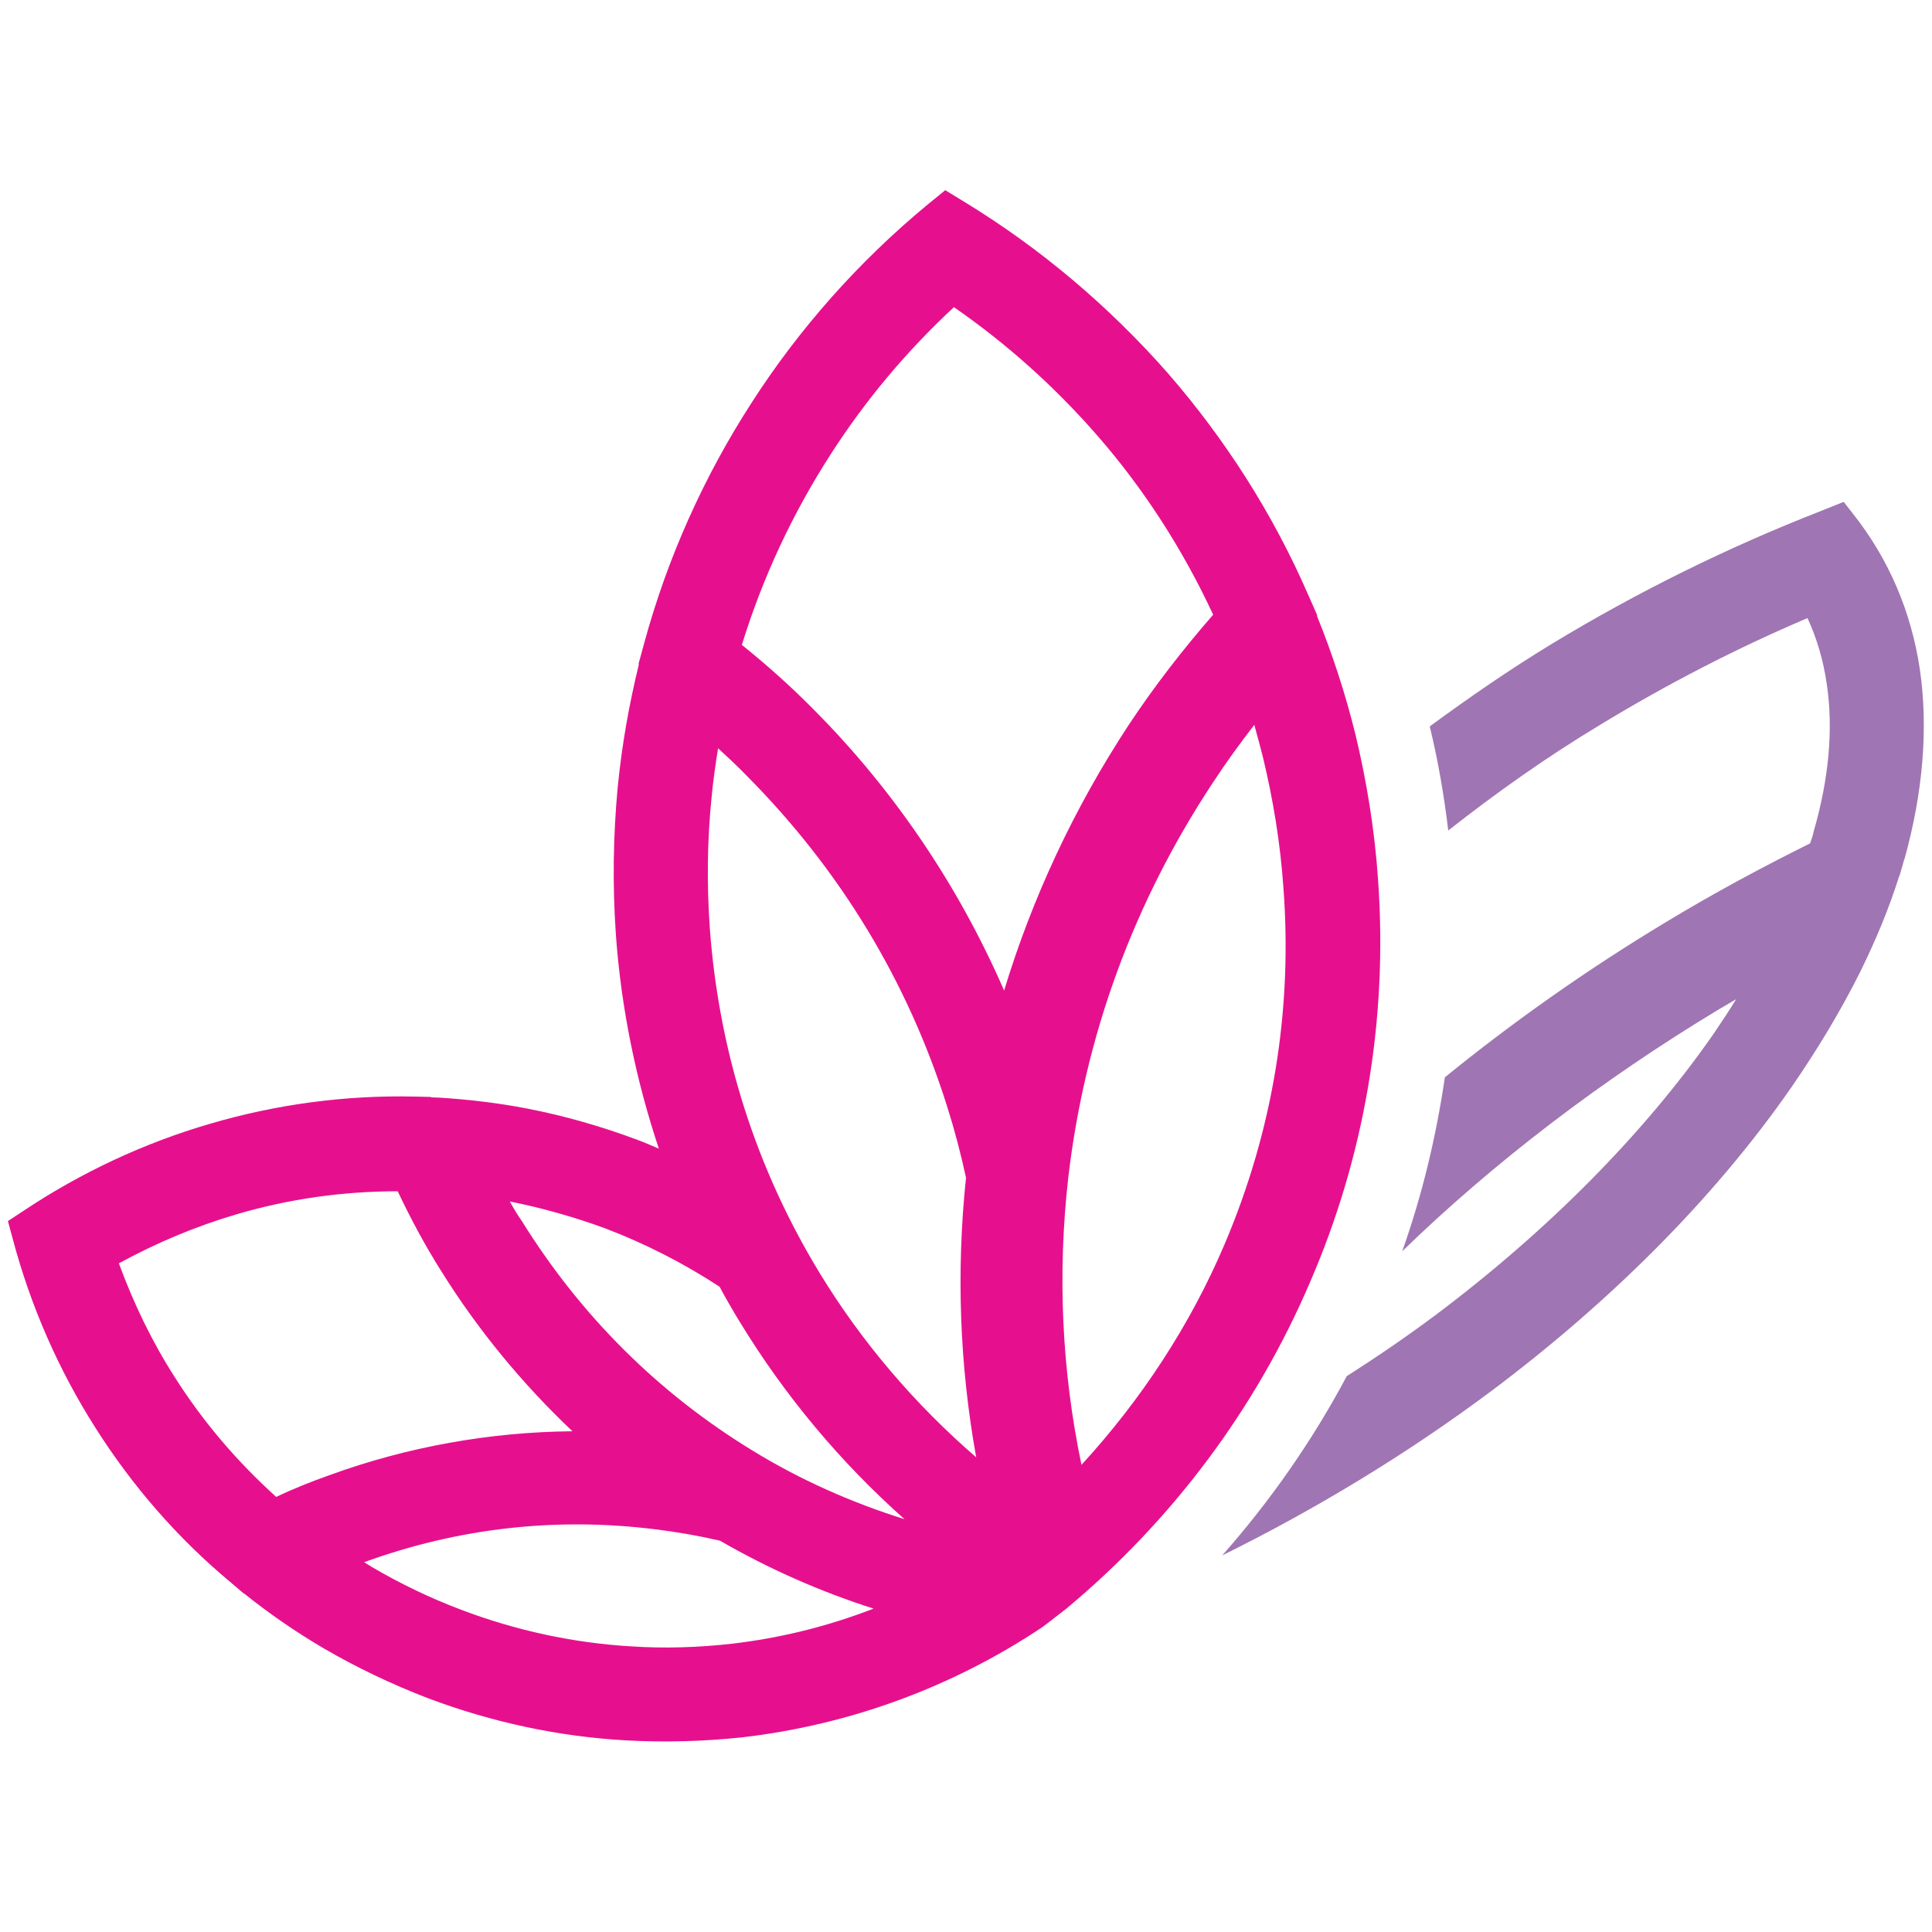
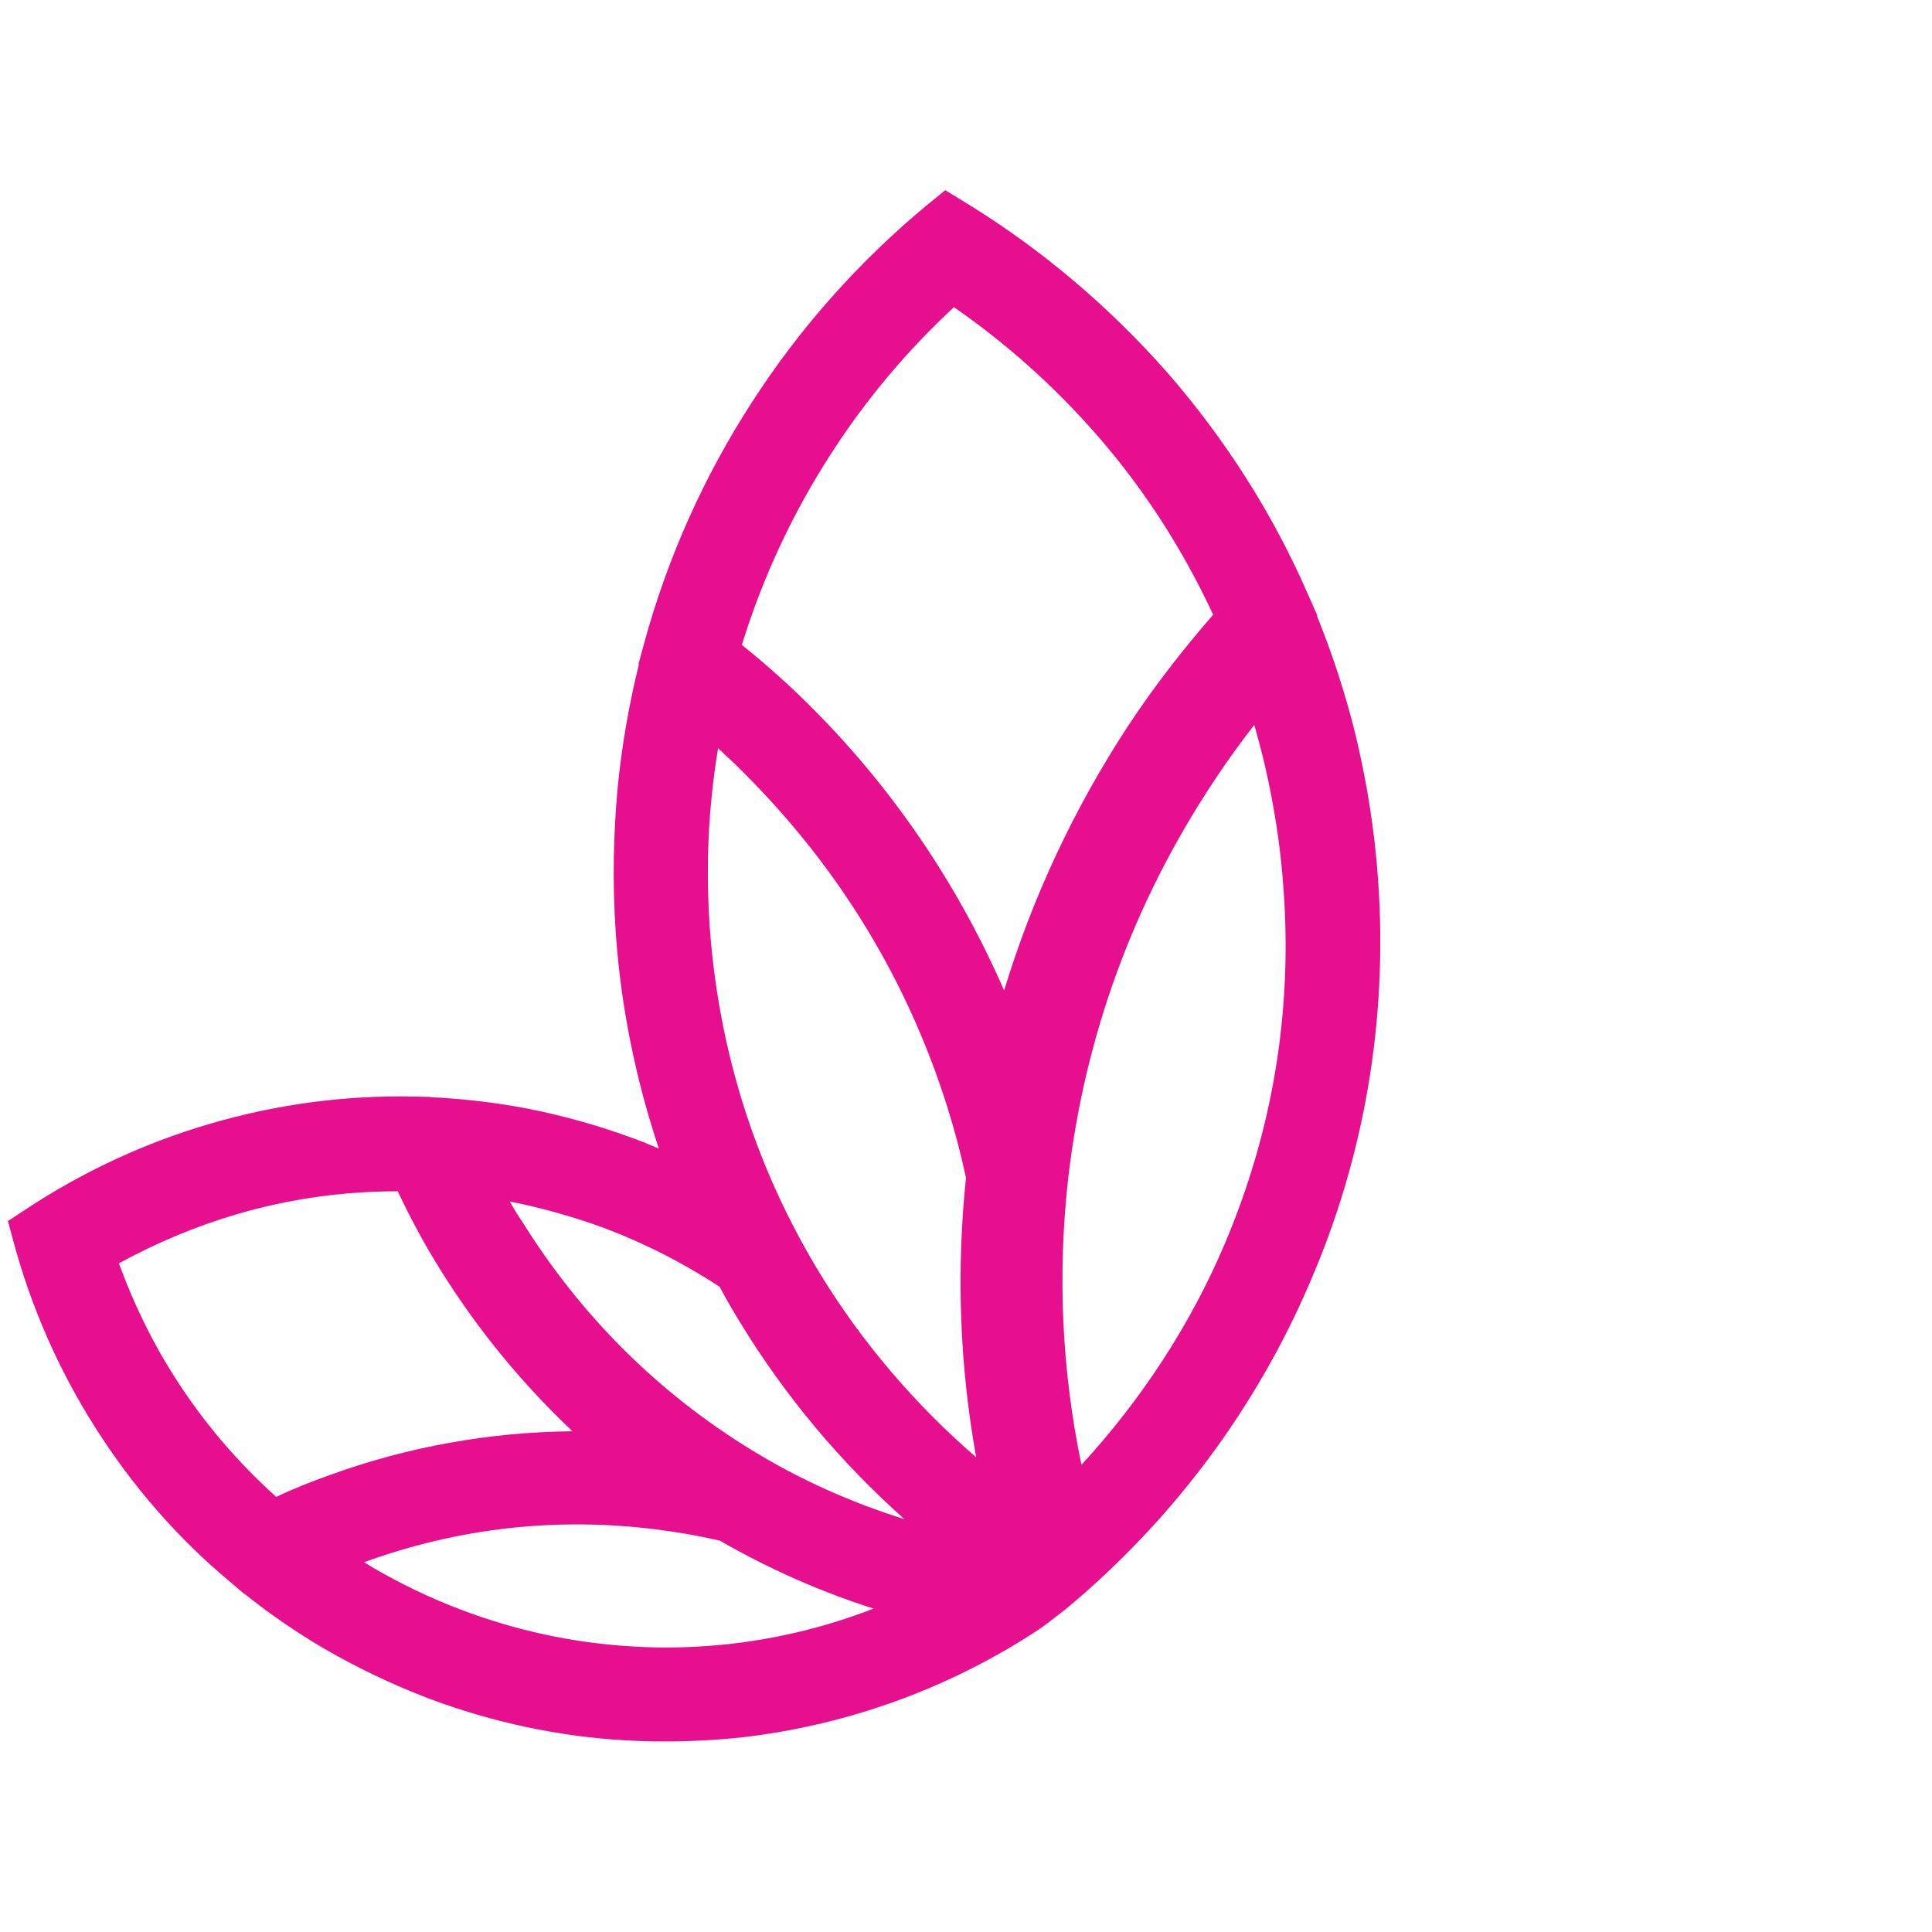
<svg xmlns="http://www.w3.org/2000/svg" version="1.1" id="Capa_1" x="0px" y="0px" viewBox="0 0 512 512" style="enable-background:new 0 0 512 512;" xml:space="preserve">
  <style type="text/css">
	.st0{display:none;fill:#FFFFFF;}
	.st1{fill:#A075B3;}
	.st2{fill:#E6108E;}
</style>
-   <path class="st0" d="M375.1,512H136.9C61.3,512,0,450.7,0,375.1V136.9C0,61.3,61.3,0,136.9,0h238.1C450.7,0,512,61.3,512,136.9  v238.1C512,450.7,450.7,512,375.1,512z" />
  <g>
-     <path class="st1" d="M508.8,177.5c-2.3-15.5-8.3-29.4-17.7-41.3l-2.5-3.2l-6.5,2.6c-24.3,9.5-48.2,21.3-70.8,35   c-11.2,6.8-21.9,14.2-32.4,21.9c2.2,9.1,3.8,18.3,4.9,27.6c12.7-10,26.1-19.5,40.4-28.1c17.6-10.7,36-20.2,54.8-28.2   c2.5,5.4,4.2,11.2,5.1,17.4c1.8,11.9,0.6,25.2-3.5,39.3l0,0l-0.1,0.5l-0.1,0.4l-0.7,2.1c-12.9,6.4-25.7,13.3-38.1,20.8   c-21.1,12.7-40.6,26.5-58.7,41.2c-2.3,15.7-6,31.2-11.3,46.1c24.1-23.4,52.7-45.3,83.9-64.1c1.5-0.9,3.1-1.8,4.6-2.7   c-1.9,3.1-3.9,6.1-6,9.2c-18.3,26.3-43.8,52.1-73.8,74.6c-7.5,5.6-15.4,11-23.4,16.1c-9.1,17.1-20.2,33-33,47.5   c25.1-12.4,49.3-27.1,71.5-43.7c31.3-23.5,58.8-50.8,79.3-80.3c7.1-10.3,13.2-20.5,18.2-30.5c4.3-8.7,7.8-17.2,10.4-25.5l0.1-0.1   l1.2-4.2c0-0.1,0-0.1,0.1-0.2l0,0C509.7,209.7,511,192.8,508.8,177.5z" />
    <path class="st2" d="M365.2,233.1c-0.9-13.1-3-26-6-38.5c-2.7-10.9-6.1-21.3-10.2-31.4l0.1-0.1l-2.2-5c0-0.1-0.1-0.2-0.1-0.2l0,0   c-9.4-21.7-22.1-41.5-37.3-59C294,81.3,276,66,255.9,53.7l-5.4-3.3l-4.9,4c-18.1,15-33.8,32.7-46.4,52.3   c-12.6,19.5-22.3,41-28.5,63.8l-1.5,5.5l0.1,0.1c-2.6,10.6-4.5,21.4-5.6,32.5c-1.2,12.8-1.4,25.8-0.5,38.9   c1.4,19.8,5.4,38.9,11.4,56.9c-1.9-0.8-3.7-1.6-5.6-2.3c-9.6-3.6-19.4-6.4-29.2-8.3c-7.7-1.5-15.4-2.4-23.1-2.9   c-0.8,0-1.6-0.1-2.5-0.1l0-0.1l-4.3-0.1c-0.1,0-0.1,0-0.2,0l0,0c-18.4-0.4-36.6,2.1-54,7.2c-17.5,5.1-34.2,12.9-49.5,23.1l-4.1,2.7   l1.3,4.8c4.7,17.7,12.1,34.6,21.9,50c9.7,15.3,21.7,29.2,35.9,41l3.4,2.9l0.1,0c6.6,5.3,13.7,10.2,21.2,14.6   c8.6,5,17.8,9.4,27.4,13.1c17.2,6.5,34.9,10.2,52.3,11.2c10.5,0.6,20.9,0.3,31.2-0.8c28.4-3.3,55.6-13.3,79.3-29.1l1.6-1.2l0,0   l4.9-3.8c28-23.3,50.3-53,64.7-86.8C361.3,307.1,367.9,270.8,365.2,233.1z M188.6,211.1c0.4-4.2,1-8.5,1.7-12.8   c2.6,2.4,5.2,4.8,7.7,7.4c24.6,24.8,42.4,54.1,52.9,87.2c2,6.3,3.7,12.7,5.1,19.2c-2.6,24.9-1.7,49.7,2.7,74.1   c-16.2-14-30.3-30.5-41.4-48.7c-17-27.9-26.8-58.8-29.2-91.6C187.3,234.3,187.4,222.6,188.6,211.1z M135.1,318.4   c8.5,1.7,17,4.1,25.2,7.1c10.8,4.1,20.9,9.3,30.4,15.5c1.7,3.2,3.5,6.3,5.4,9.4c11.9,19.5,26.6,37.1,43.6,52.2   c-14-4.4-27.6-10.4-40.3-18.2c-24.9-15.2-45.5-35.7-61.1-60.8C137.1,321.9,136.1,320.2,135.1,318.4   C135.1,318.4,135.1,318.4,135.1,318.4z M73.2,396.7c-10.3-9.3-19.3-19.8-26.8-31.6c-6.1-9.5-11-19.7-14.9-30.3   c9.9-5.4,20.3-9.8,31.2-13c13.9-4.1,28.3-6.1,42.7-6.1c3.4,7.2,7.2,14.3,11.5,21.1c9.7,15.6,21.5,29.9,34.8,42.5   c-21.8,0.2-43.7,4.1-64.3,11.6C82.6,392.6,77.8,394.5,73.2,396.7z M194,435.6c-8.9,1-17.9,1.3-26.8,0.7c-15.3-0.9-30.5-4.2-45-9.7   c-8.2-3.1-16.1-6.9-23.6-11.3c-0.7-0.4-1.4-0.9-2.1-1.3c25-9.1,51-12,77.3-8.7c5.7,0.7,11.4,1.7,17,3l0,0c13,7.5,26.6,13.5,40.7,18   C219.4,431,206.8,434.1,194,435.6z M266.1,262.5c-12-27.6-29.1-53-50.4-74.4c-6-6.1-12.4-11.8-19.1-17.2   c5.5-17.8,13.4-34.8,23.6-50.6c9.2-14.3,20.1-27.3,32.6-38.9c14,9.7,26.6,21,37.8,33.8c12.6,14.4,22.9,30.5,30.9,47.7   c-8.1,9.3-15.7,19.1-22.5,29.4C284.7,214.1,273.6,237.8,266.1,262.5z M324.5,329.8c-9.1,21.4-22.1,41.2-37.9,58.4   c-5.2-24.9-6.4-50.4-3.5-76.1c4.4-37.6,17.3-72.9,38.4-104.8c3.4-5.2,7.1-10.3,10.9-15.2c0.8,2.9,1.6,5.8,2.3,8.6   c2.7,11.2,4.6,22.8,5.4,34.3C342.6,267.8,337.3,299.7,324.5,329.8z" />
  </g>
</svg>